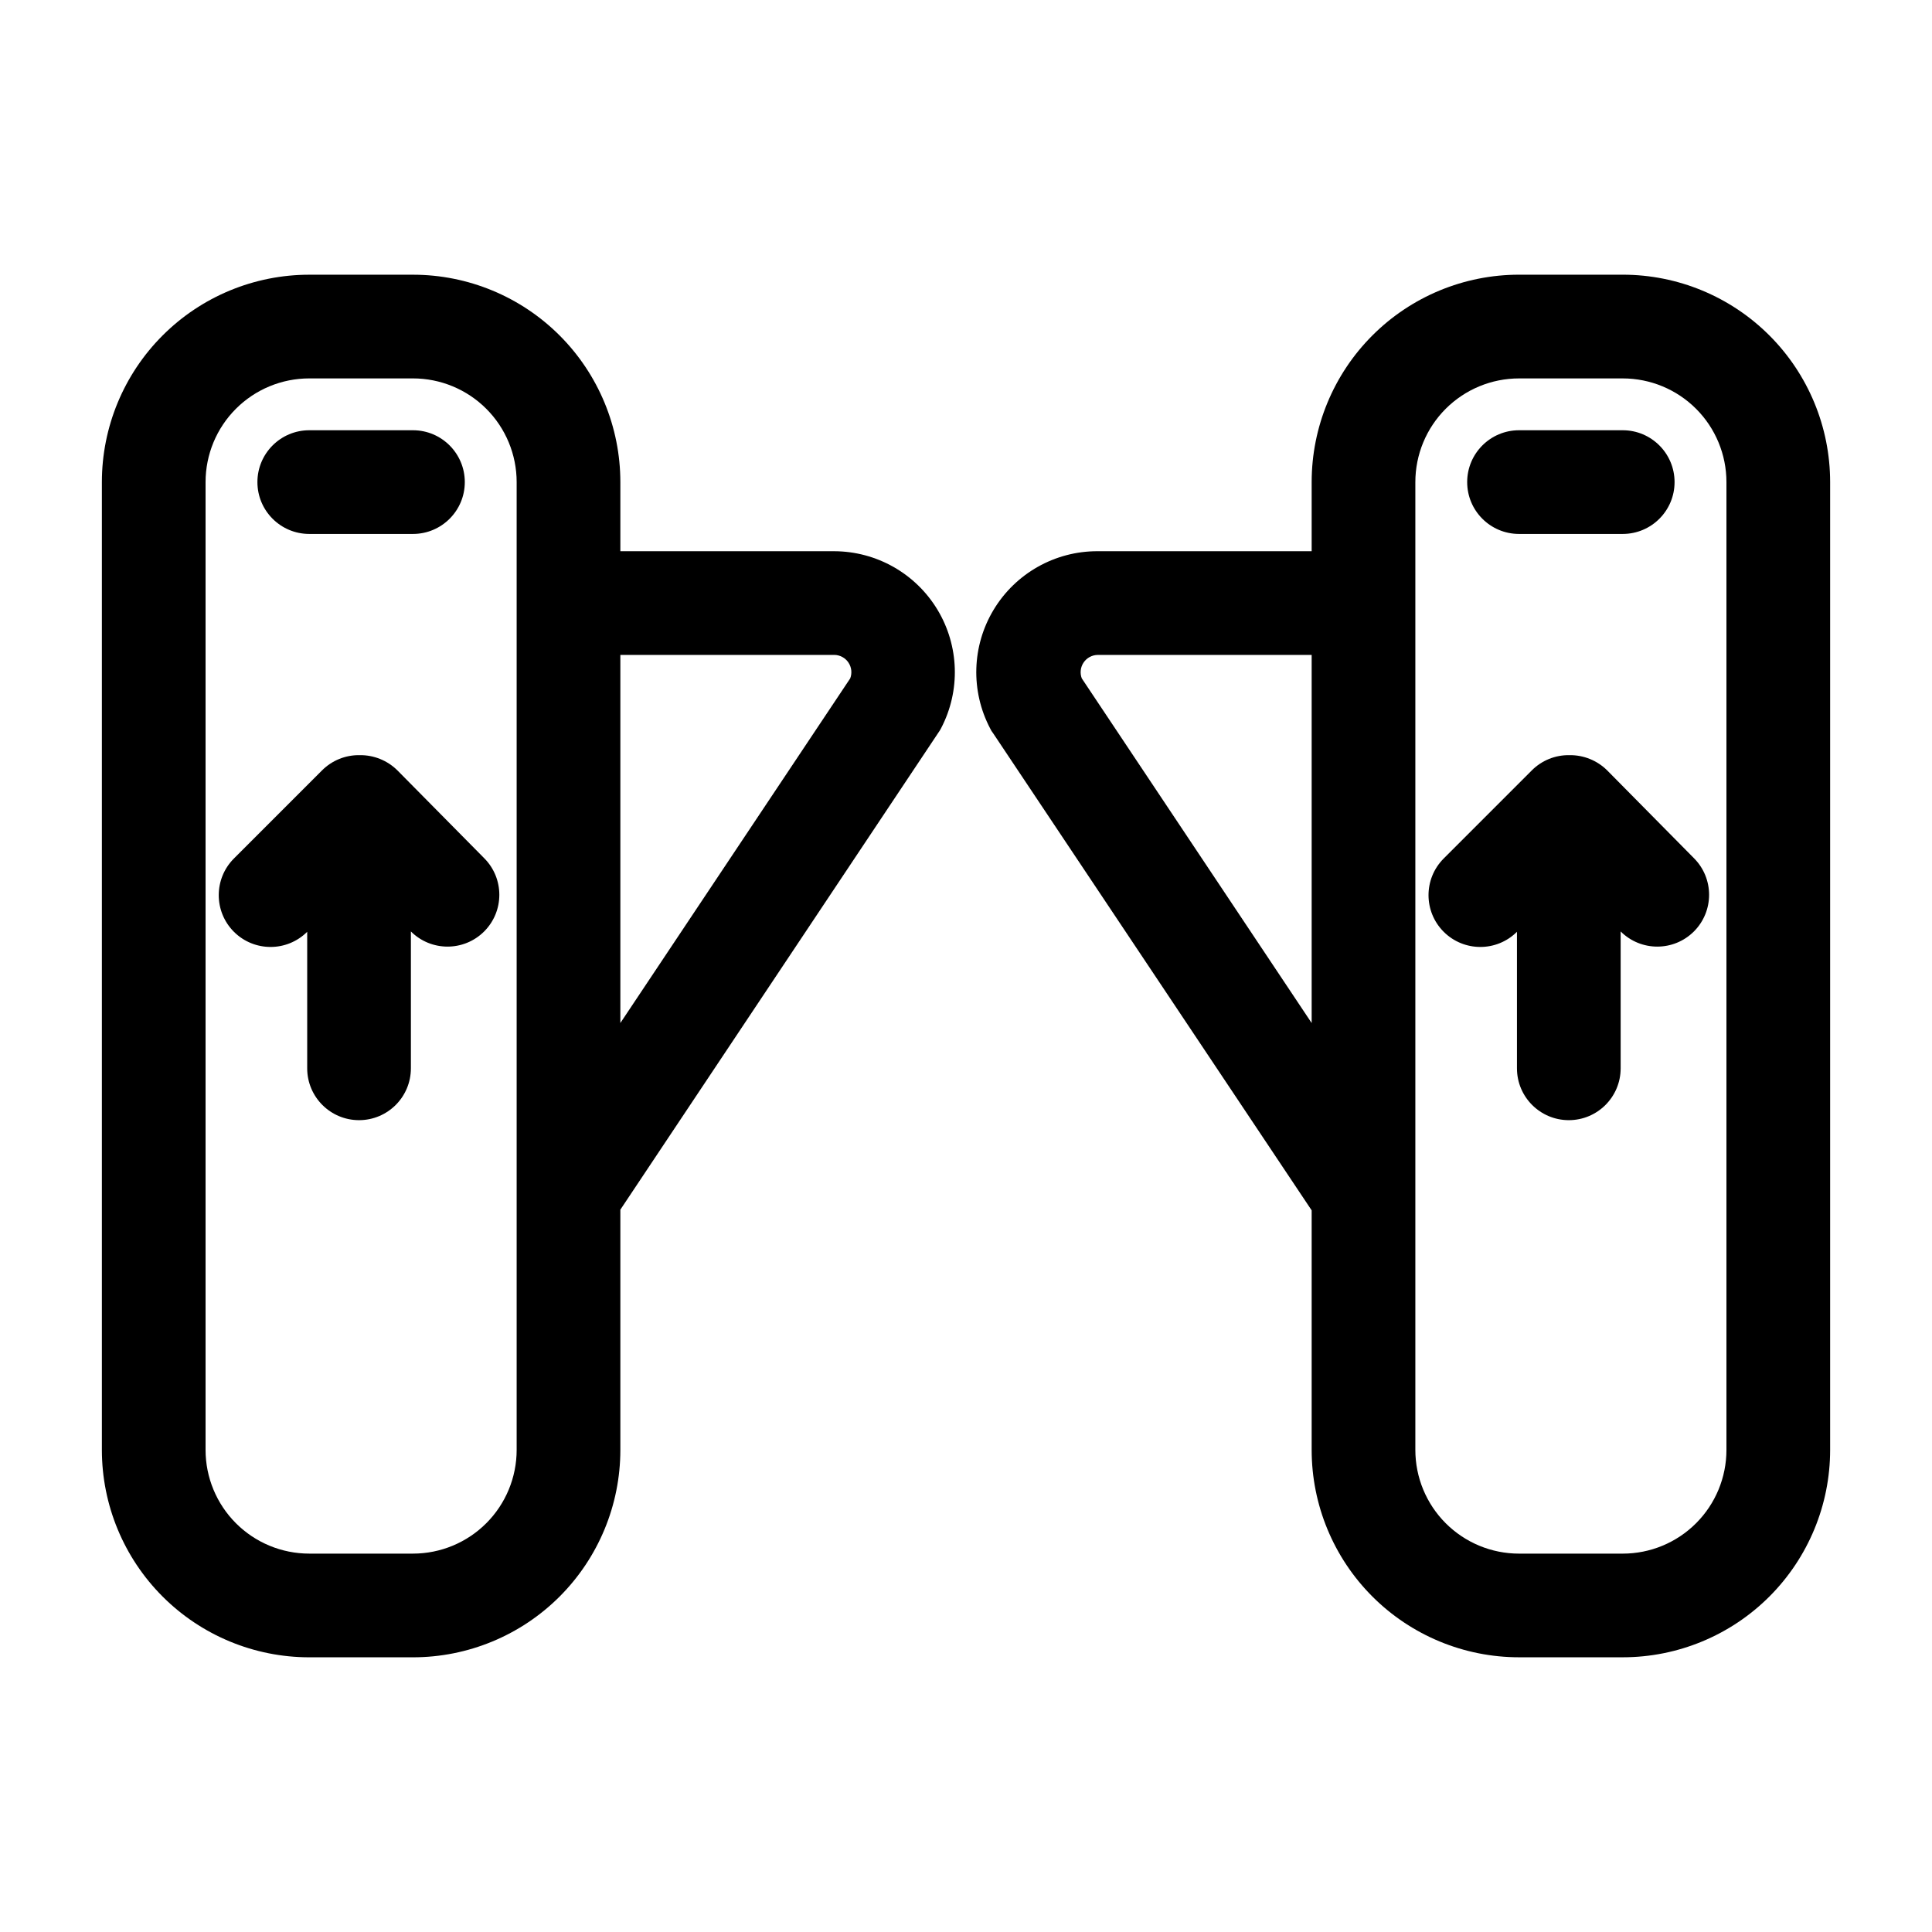
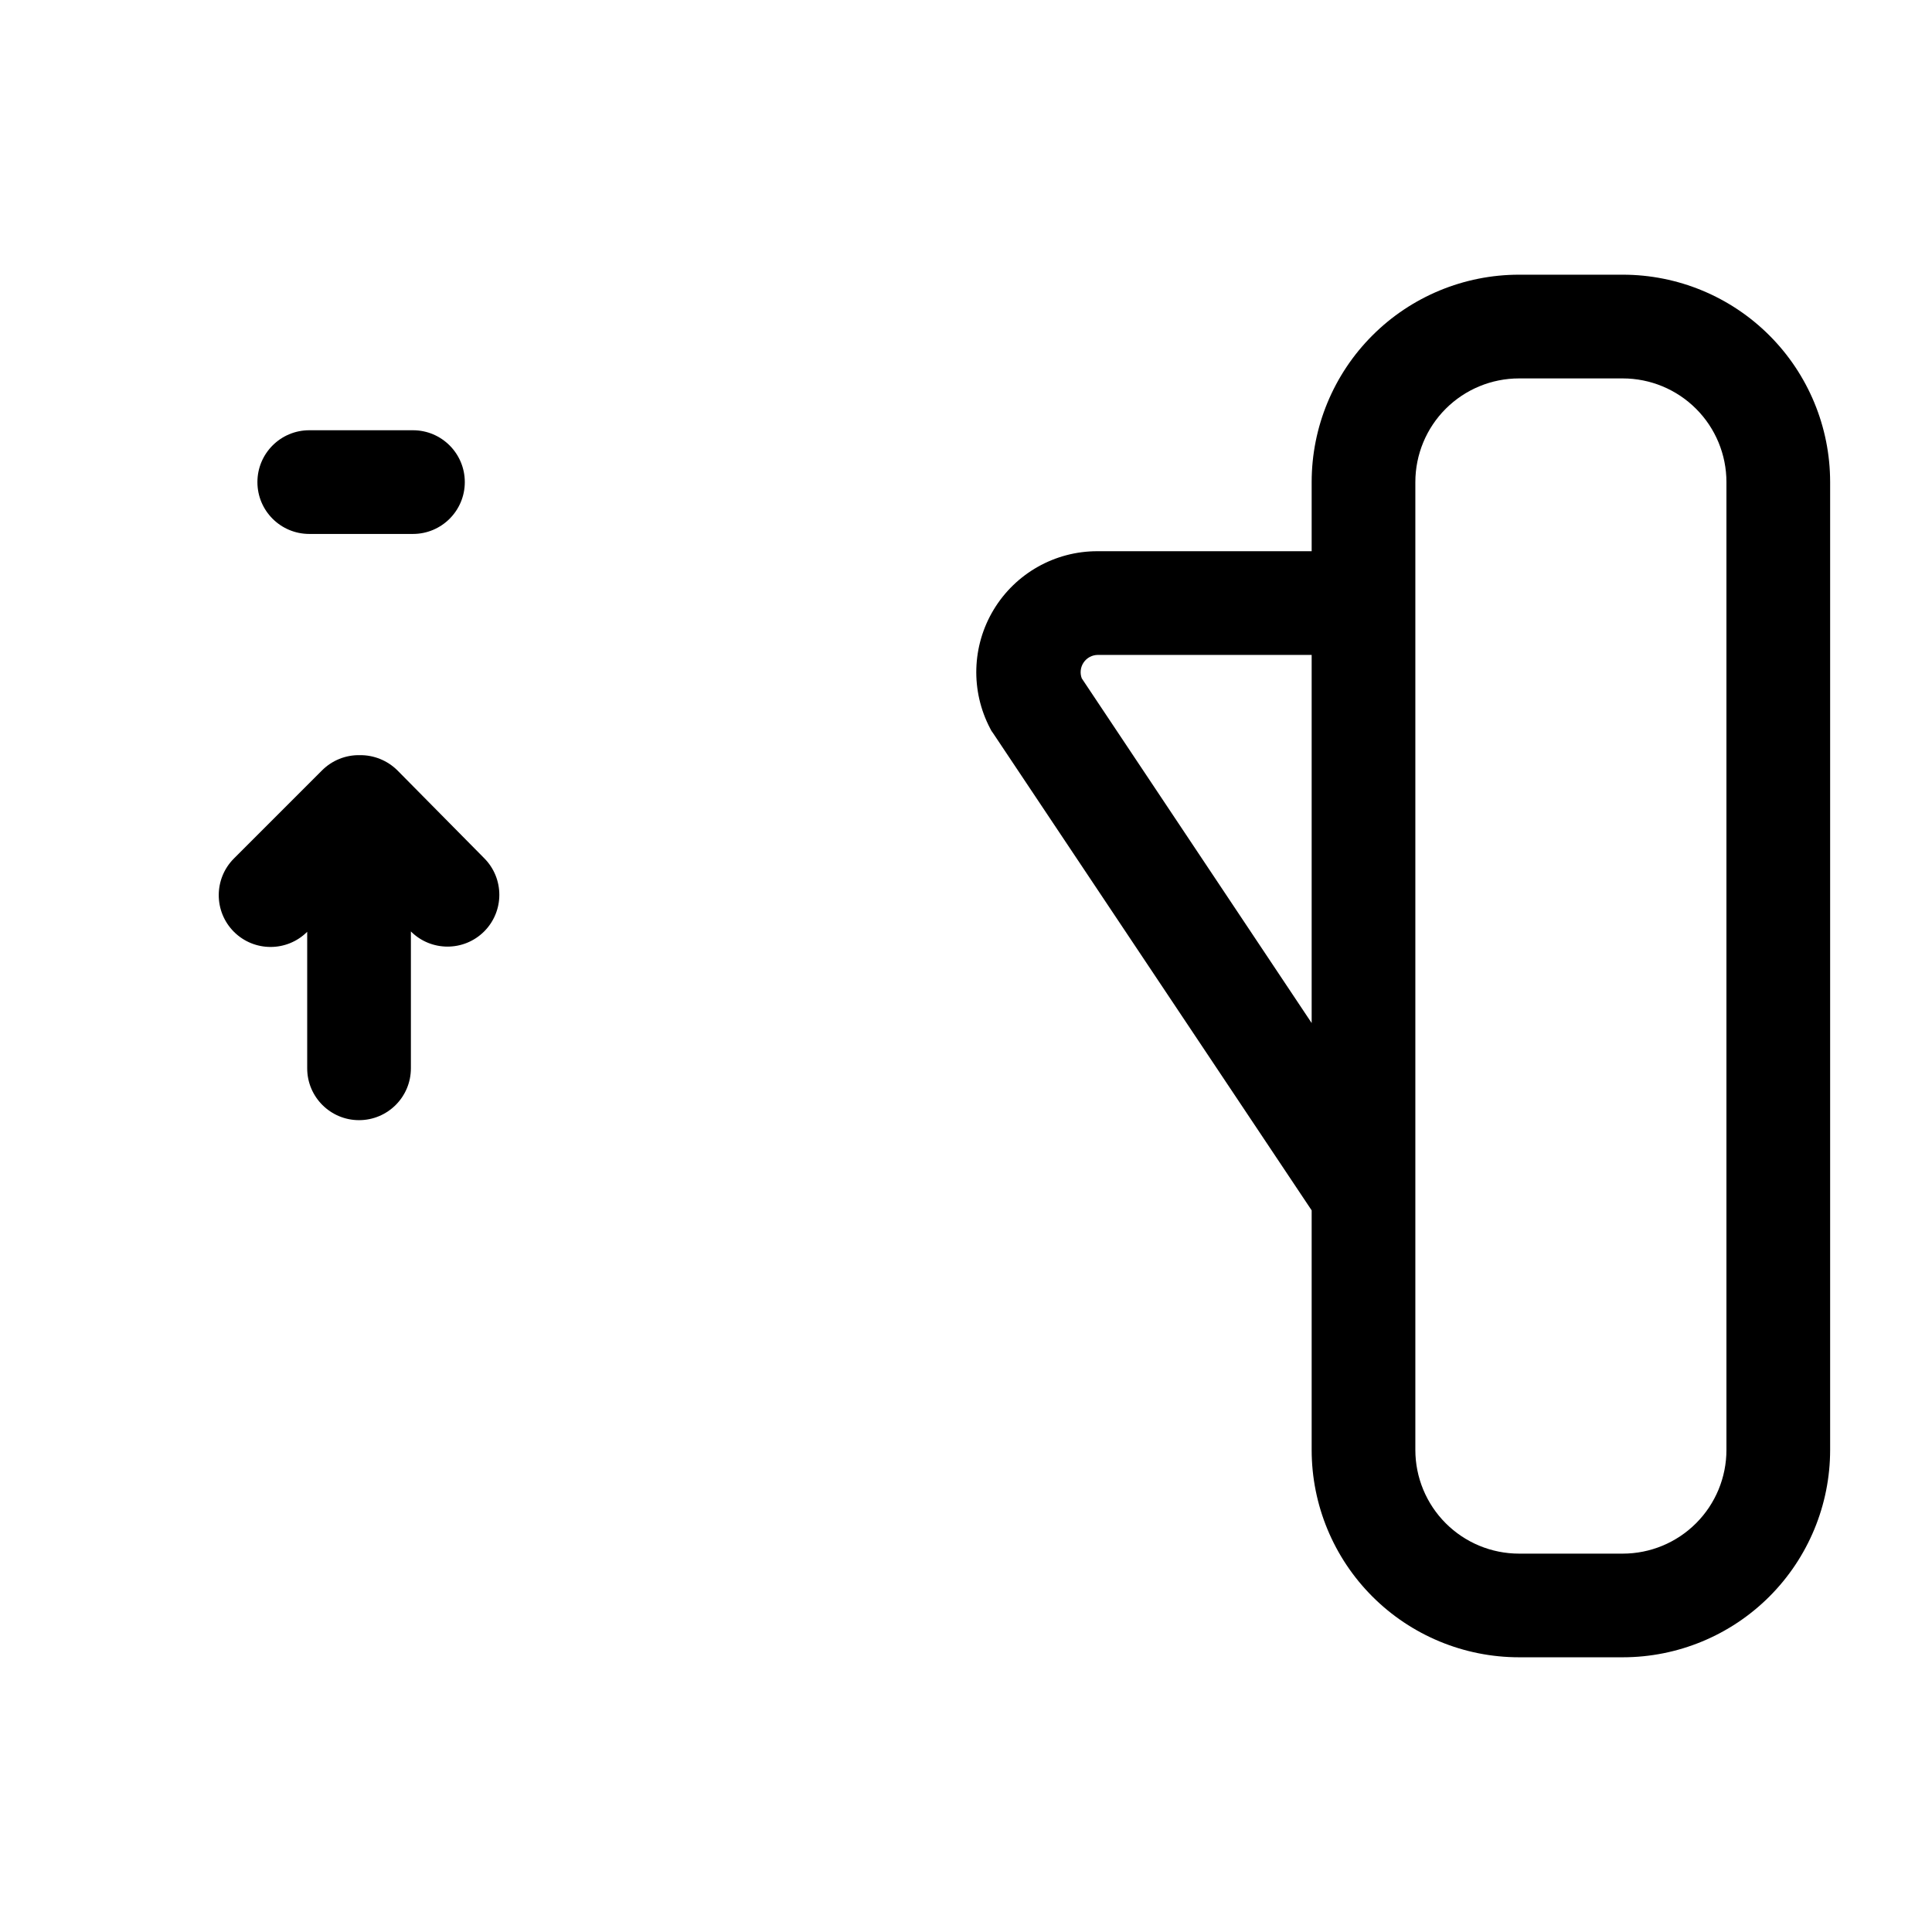
<svg xmlns="http://www.w3.org/2000/svg" fill="#000000" width="800px" height="800px" version="1.1" viewBox="144 144 512 512">
  <g>
    <path d="m225.96 285.5h27.48c7.586 0 13.738-6.152 13.738-13.738 0-7.59-6.152-13.742-13.738-13.742h-27.48c-7.59 0-13.742 6.152-13.742 13.742 0 7.586 6.152 13.738 13.742 13.738zm23.355 62.656c-2.652-2.629-6.25-4.082-9.984-4.031-3.738-0.07-7.344 1.387-9.984 4.031l-23.359 23.359c-5.356 5.363-5.356 14.055 0 19.418 5.367 5.359 14.059 5.359 19.422 0v36.184c0 7.586 6.152 13.738 13.738 13.738 7.59 0 13.742-6.152 13.742-13.738v-36.273c5.363 5.356 14.055 5.356 19.418 0 5.359-5.367 5.359-14.055 0-19.422zm324.73-131.36h-27.48c-14.578 0-28.559 5.789-38.863 16.098-10.309 10.305-16.098 24.285-16.098 38.863v18.32h-56.793c-11.234-0.012-21.656 5.863-27.465 15.477-5.812 9.617-6.164 21.57-0.934 31.512 0.191 0.43 0.438 0.832 0.734 1.191l84.457 126.5v63.48c0 14.574 5.789 28.555 16.098 38.863 10.305 10.305 24.285 16.098 38.863 16.098h27.48c14.574 0 28.555-5.793 38.863-16.098 10.305-10.309 16.098-24.289 16.098-38.863v-256.48c0-14.578-5.793-28.559-16.098-38.863-10.309-10.309-24.289-16.098-38.863-16.098zm-82.441 198.32-60.914-91.328h-0.004c-0.539-1.398-0.359-2.973 0.48-4.215 0.84-1.242 2.234-1.992 3.734-2.012h56.703zm109.92 113.13c0 7.285-2.894 14.277-8.051 19.43-5.152 5.156-12.141 8.051-19.43 8.051h-27.48c-7.289 0-14.277-2.894-19.434-8.051-5.152-5.152-8.047-12.145-8.047-19.43v-256.48c0-7.289 2.894-14.281 8.047-19.434 5.156-5.152 12.145-8.047 19.434-8.047h27.48c7.289 0 14.277 2.894 19.43 8.047 5.156 5.152 8.051 12.145 8.051 19.434z" />
-     <path d="m546.56 285.5h27.48c7.586 0 13.738-6.152 13.738-13.738 0-7.59-6.152-13.742-13.738-13.742h-27.48c-7.59 0-13.742 6.152-13.742 13.742 0 7.586 6.152 13.738 13.742 13.738zm23.359 62.656h-0.004c-2.648-2.629-6.25-4.082-9.984-4.031-3.738-0.07-7.34 1.387-9.984 4.031l-23.359 23.359h0.004c-5.359 5.363-5.359 14.055 0 19.418 5.363 5.359 14.055 5.359 19.418 0v36.184c0 7.586 6.152 13.738 13.738 13.738 7.59 0 13.742-6.152 13.742-13.738v-36.273c5.363 5.356 14.055 5.356 19.418 0 5.359-5.367 5.359-14.055 0-19.422l-22.992-23.266zm-204.82-58.074h-56.699v-18.32c0-14.578-5.793-28.559-16.098-38.863-10.309-10.309-24.289-16.098-38.863-16.098h-27.48c-14.578 0-28.559 5.789-38.863 16.098-10.309 10.305-16.098 24.285-16.098 38.863v256.48c0 14.574 5.789 28.555 16.098 38.863 10.305 10.305 24.285 16.098 38.863 16.098h27.48c14.574 0 28.555-5.793 38.863-16.098 10.305-10.309 16.098-24.289 16.098-38.863v-63.664l84.273-126.41c0.277-0.375 0.52-0.773 0.73-1.191 5.18-9.922 4.812-21.824-0.969-31.406-5.785-9.582-16.145-15.453-27.336-15.492zm-84.18 238.16c0 7.285-2.898 14.277-8.051 19.43-5.152 5.156-12.145 8.051-19.43 8.051h-27.48c-7.289 0-14.281-2.894-19.434-8.051-5.152-5.152-8.047-12.145-8.047-19.43v-256.48c0-7.289 2.894-14.281 8.047-19.434 5.152-5.152 12.145-8.047 19.434-8.047h27.48c7.285 0 14.277 2.894 19.43 8.047 5.152 5.152 8.051 12.145 8.051 19.434zm88.395-204.46-60.914 91.328v-97.555h56.699c1.5 0.02 2.894 0.77 3.734 2.012 0.84 1.242 1.02 2.816 0.48 4.215z" />
  </g>
</svg>